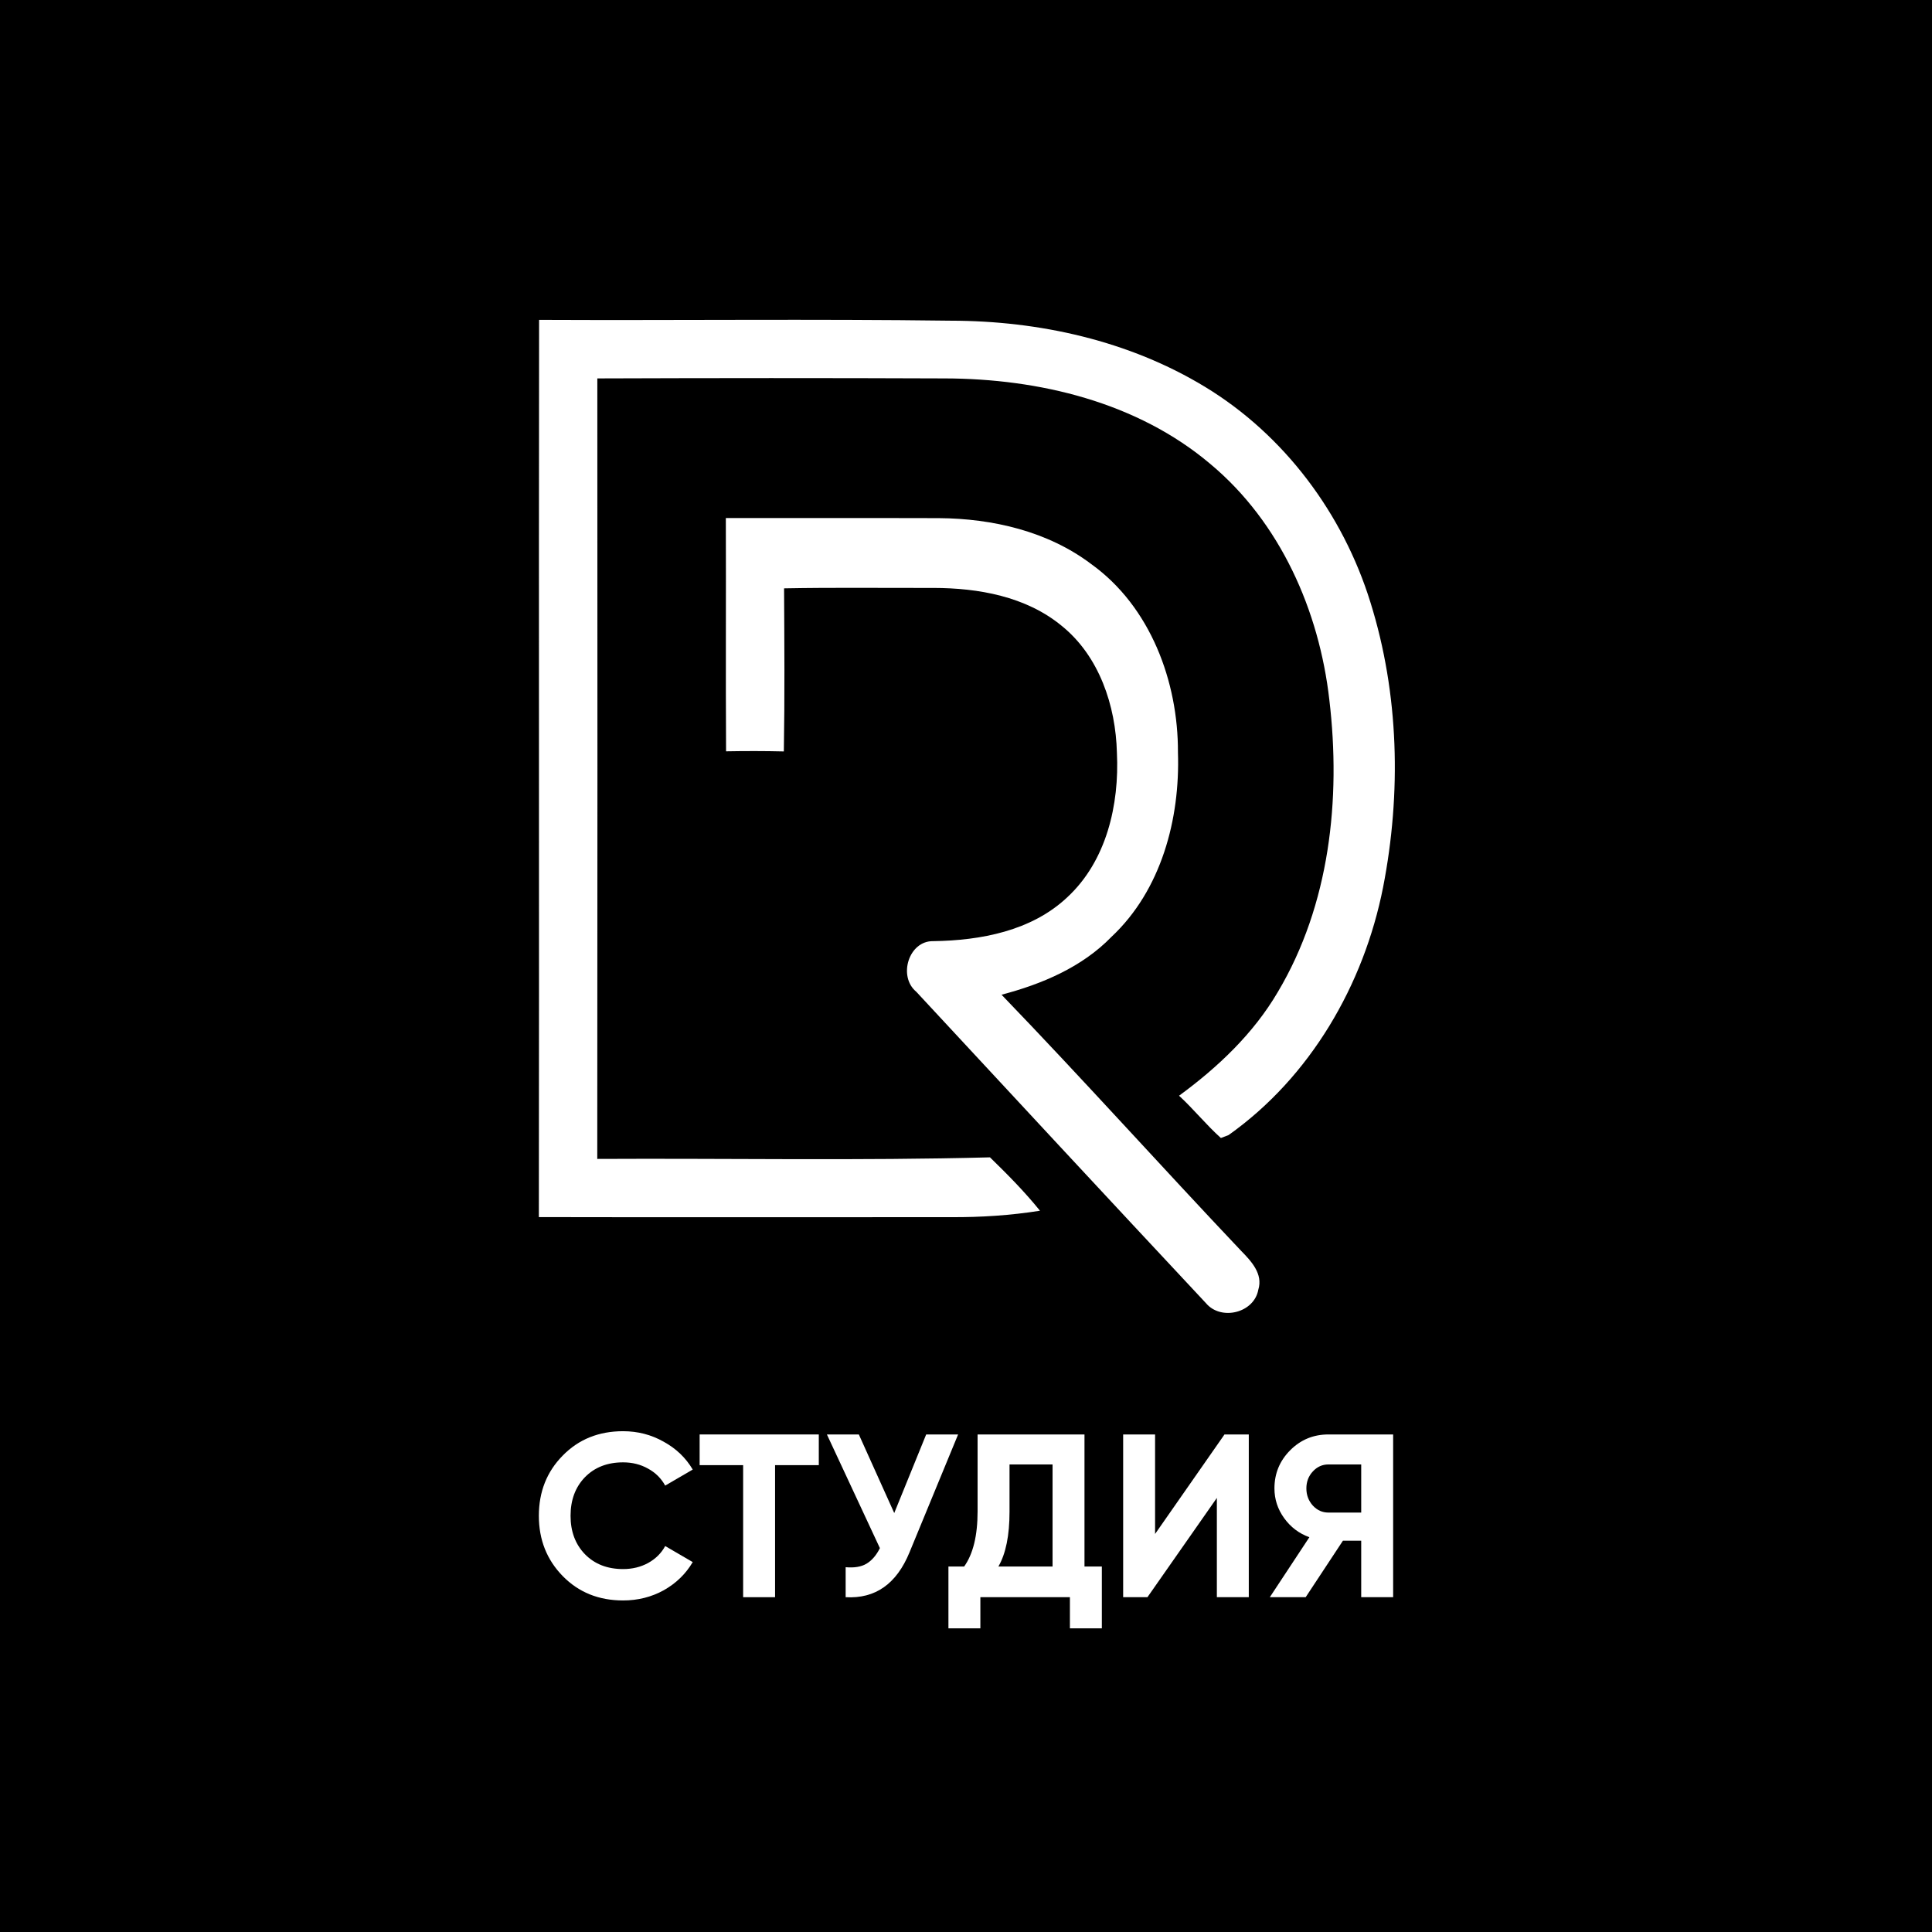
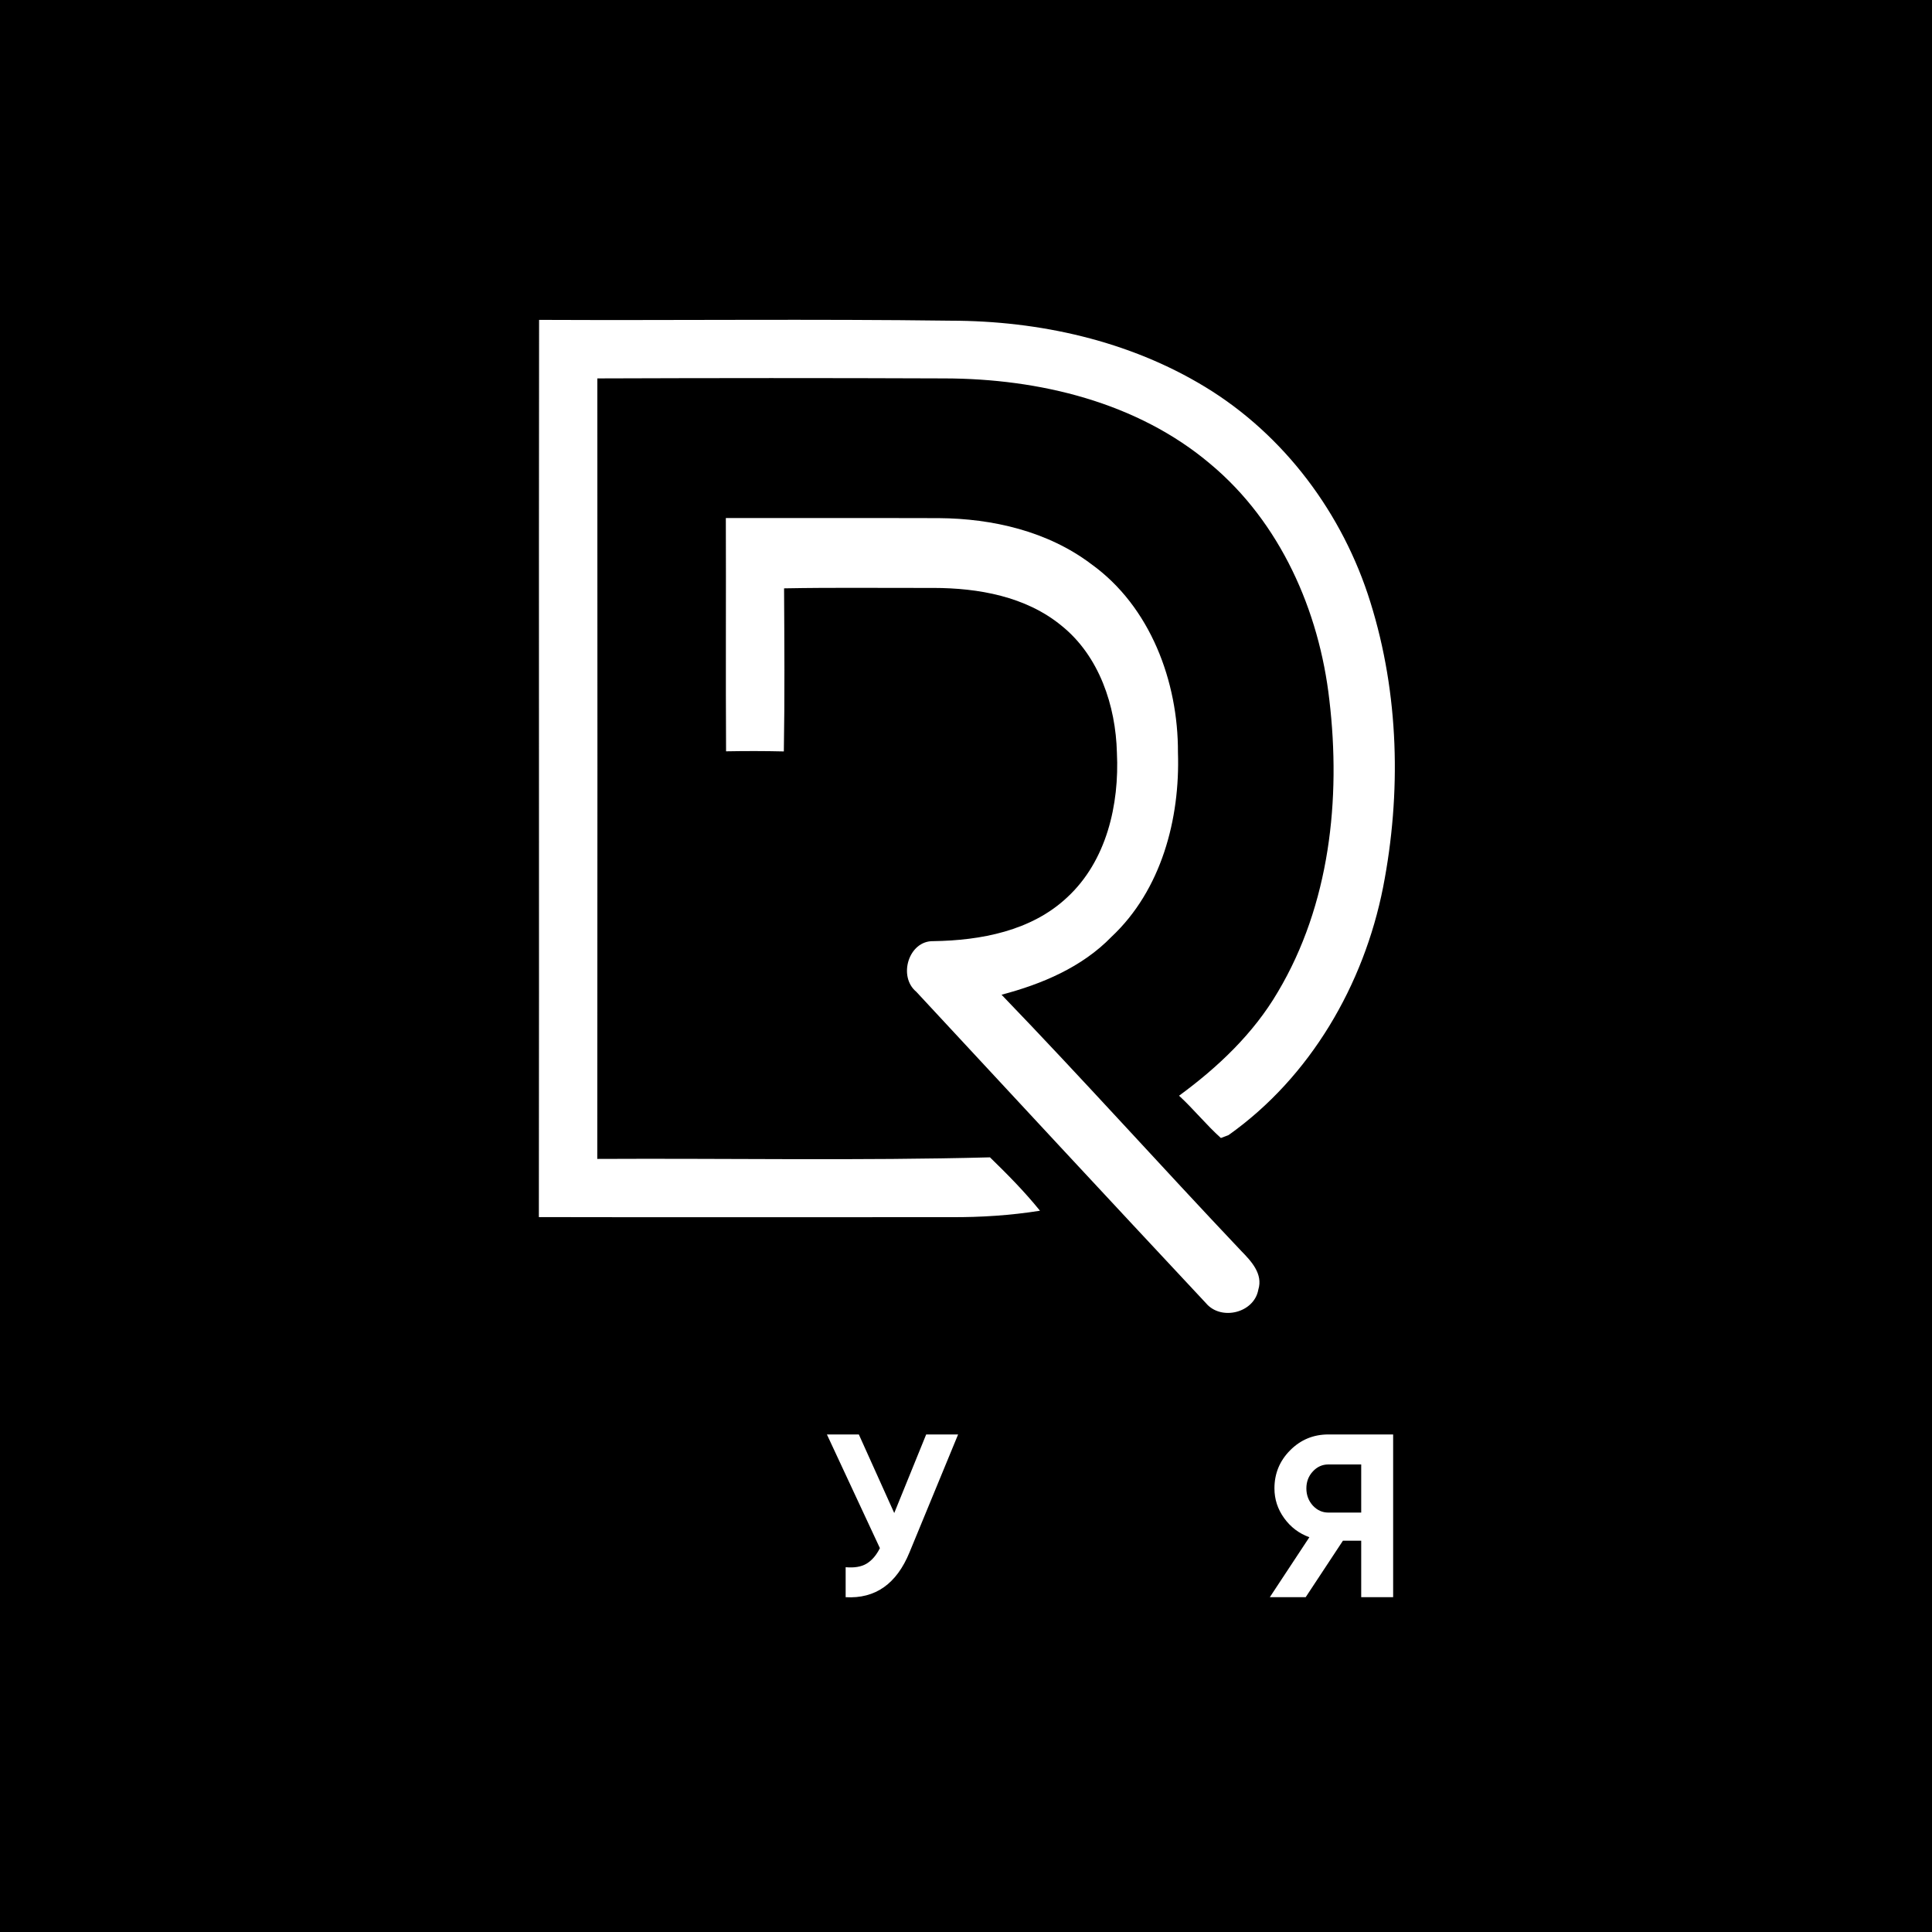
<svg xmlns="http://www.w3.org/2000/svg" width="441" height="441" viewBox="0 0 441 441" fill="none">
  <rect width="441" height="441" fill="black" />
  <path d="M123.053 73.016C154.387 73.162 185.72 72.789 217.053 73.202C237.227 73.229 257.707 77.762 275.067 88.309C293.187 99.309 306.56 117.309 312.813 137.482C319.36 158.415 319.893 181.069 315.707 202.522C311.307 224.802 299.107 245.855 280.427 259.096C279.987 259.269 279.107 259.602 278.68 259.762C275.307 256.736 272.467 253.175 269.133 250.109C277.973 243.629 286.107 235.949 291.68 226.429C303.52 206.549 306.12 182.415 303.44 159.775C301.133 139.415 292.24 119.229 276.293 105.922C259.573 91.775 237.147 86.429 215.64 86.376C189.213 86.269 162.773 86.282 136.347 86.376C136.373 145.762 136.387 205.149 136.333 264.536C166.213 264.376 196.12 264.962 225.973 264.176C229.96 268.055 233.893 272.029 237.387 276.362C230.667 277.429 223.867 277.869 217.067 277.829C185.707 277.829 154.347 277.882 123 277.815C123.093 209.549 122.96 141.282 123.053 73.016Z" fill="white" />
  <path d="M165.68 118.242C181.893 118.282 198.12 118.216 214.333 118.269C226.573 118.362 239.186 121.269 249.093 128.762C262.573 138.442 268.946 155.562 268.88 171.749C269.386 186.922 265.08 203.176 253.72 213.829C246.986 220.776 237.826 224.629 228.613 227.056C247.133 246.269 264.946 266.136 283.293 285.509C285.586 287.856 288.346 290.762 287.226 294.376C286.28 299.709 278.706 301.549 275.28 297.469C253.173 273.829 231.16 250.096 209.146 226.376C204.92 222.869 207.426 214.709 213.026 214.829C223.853 214.669 235.44 212.509 243.6 204.829C252.586 196.522 255.52 183.656 254.946 171.816C254.68 161.069 250.906 149.722 242.28 142.802C234.16 136.136 223.32 134.216 213.08 134.202C201.706 134.229 190.346 134.082 178.973 134.296C179.04 146.709 179.133 159.122 178.92 171.522C174.52 171.416 170.12 171.416 165.733 171.496C165.626 153.749 165.746 135.989 165.68 118.242Z" fill="white" />
-   <path d="M142.225 365.32C136.662 365.32 132.067 363.462 128.44 359.748C124.813 356.033 123 351.452 123 346.004C123 340.52 124.813 335.939 128.44 332.259C132.067 328.545 136.662 326.688 142.225 326.688C145.57 326.688 148.651 327.483 151.468 329.075C154.32 330.632 156.539 332.755 158.123 335.443L151.838 339.105C150.922 337.442 149.62 336.151 147.929 335.231C146.239 334.276 144.338 333.798 142.225 333.798C138.634 333.798 135.729 334.93 133.511 337.195C131.327 339.459 130.236 342.395 130.236 346.004C130.236 349.577 131.327 352.495 133.511 354.759C135.729 357.024 138.634 358.156 142.225 358.156C144.338 358.156 146.239 357.696 147.929 356.776C149.655 355.821 150.958 354.529 151.838 352.902L158.123 356.564C156.539 359.252 154.338 361.393 151.521 362.985C148.704 364.541 145.606 365.32 142.225 365.32Z" fill="white" />
-   <path d="M186.9 327.43V334.435H176.918V364.577H169.629V334.435H159.699V327.43H186.9Z" fill="white" />
  <path d="M211.409 327.43H218.698L207.606 354.335C204.648 361.552 199.789 364.966 193.029 364.577V357.731C195.001 357.908 196.585 357.643 197.782 356.935C199.015 356.192 200.036 355.007 200.846 353.38L188.751 327.43H196.039L204.12 345.367L211.409 327.43Z" fill="white" />
-   <path d="M247.546 357.572H251.508V371.688H244.219V364.577H223.779V371.688H216.49V357.572H220.082C222.124 354.706 223.145 350.514 223.145 344.995V327.43H247.546V357.572ZM227.898 357.572H240.258V334.276H230.434V345.101C230.434 350.479 229.589 354.636 227.898 357.572Z" fill="white" />
-   <path d="M277.762 364.577V341.917L261.917 364.577H256.371V327.43H263.659V350.143L279.504 327.43H285.05V364.577H277.762Z" fill="white" />
  <path d="M318 327.43V364.577H310.711V351.682H306.539L298.035 364.577H289.849L298.88 350.886C296.521 350.037 294.602 348.586 293.123 346.534C291.644 344.482 290.905 342.218 290.905 339.742C290.905 336.346 292.102 333.445 294.497 331.039C296.891 328.633 299.796 327.43 303.211 327.43H318ZM303.211 345.261H310.711V334.276H303.211C301.838 334.276 300.659 334.807 299.673 335.868C298.687 336.929 298.194 338.221 298.194 339.742C298.194 341.263 298.687 342.572 299.673 343.669C300.659 344.73 301.838 345.261 303.211 345.261Z" fill="white" />
</svg>